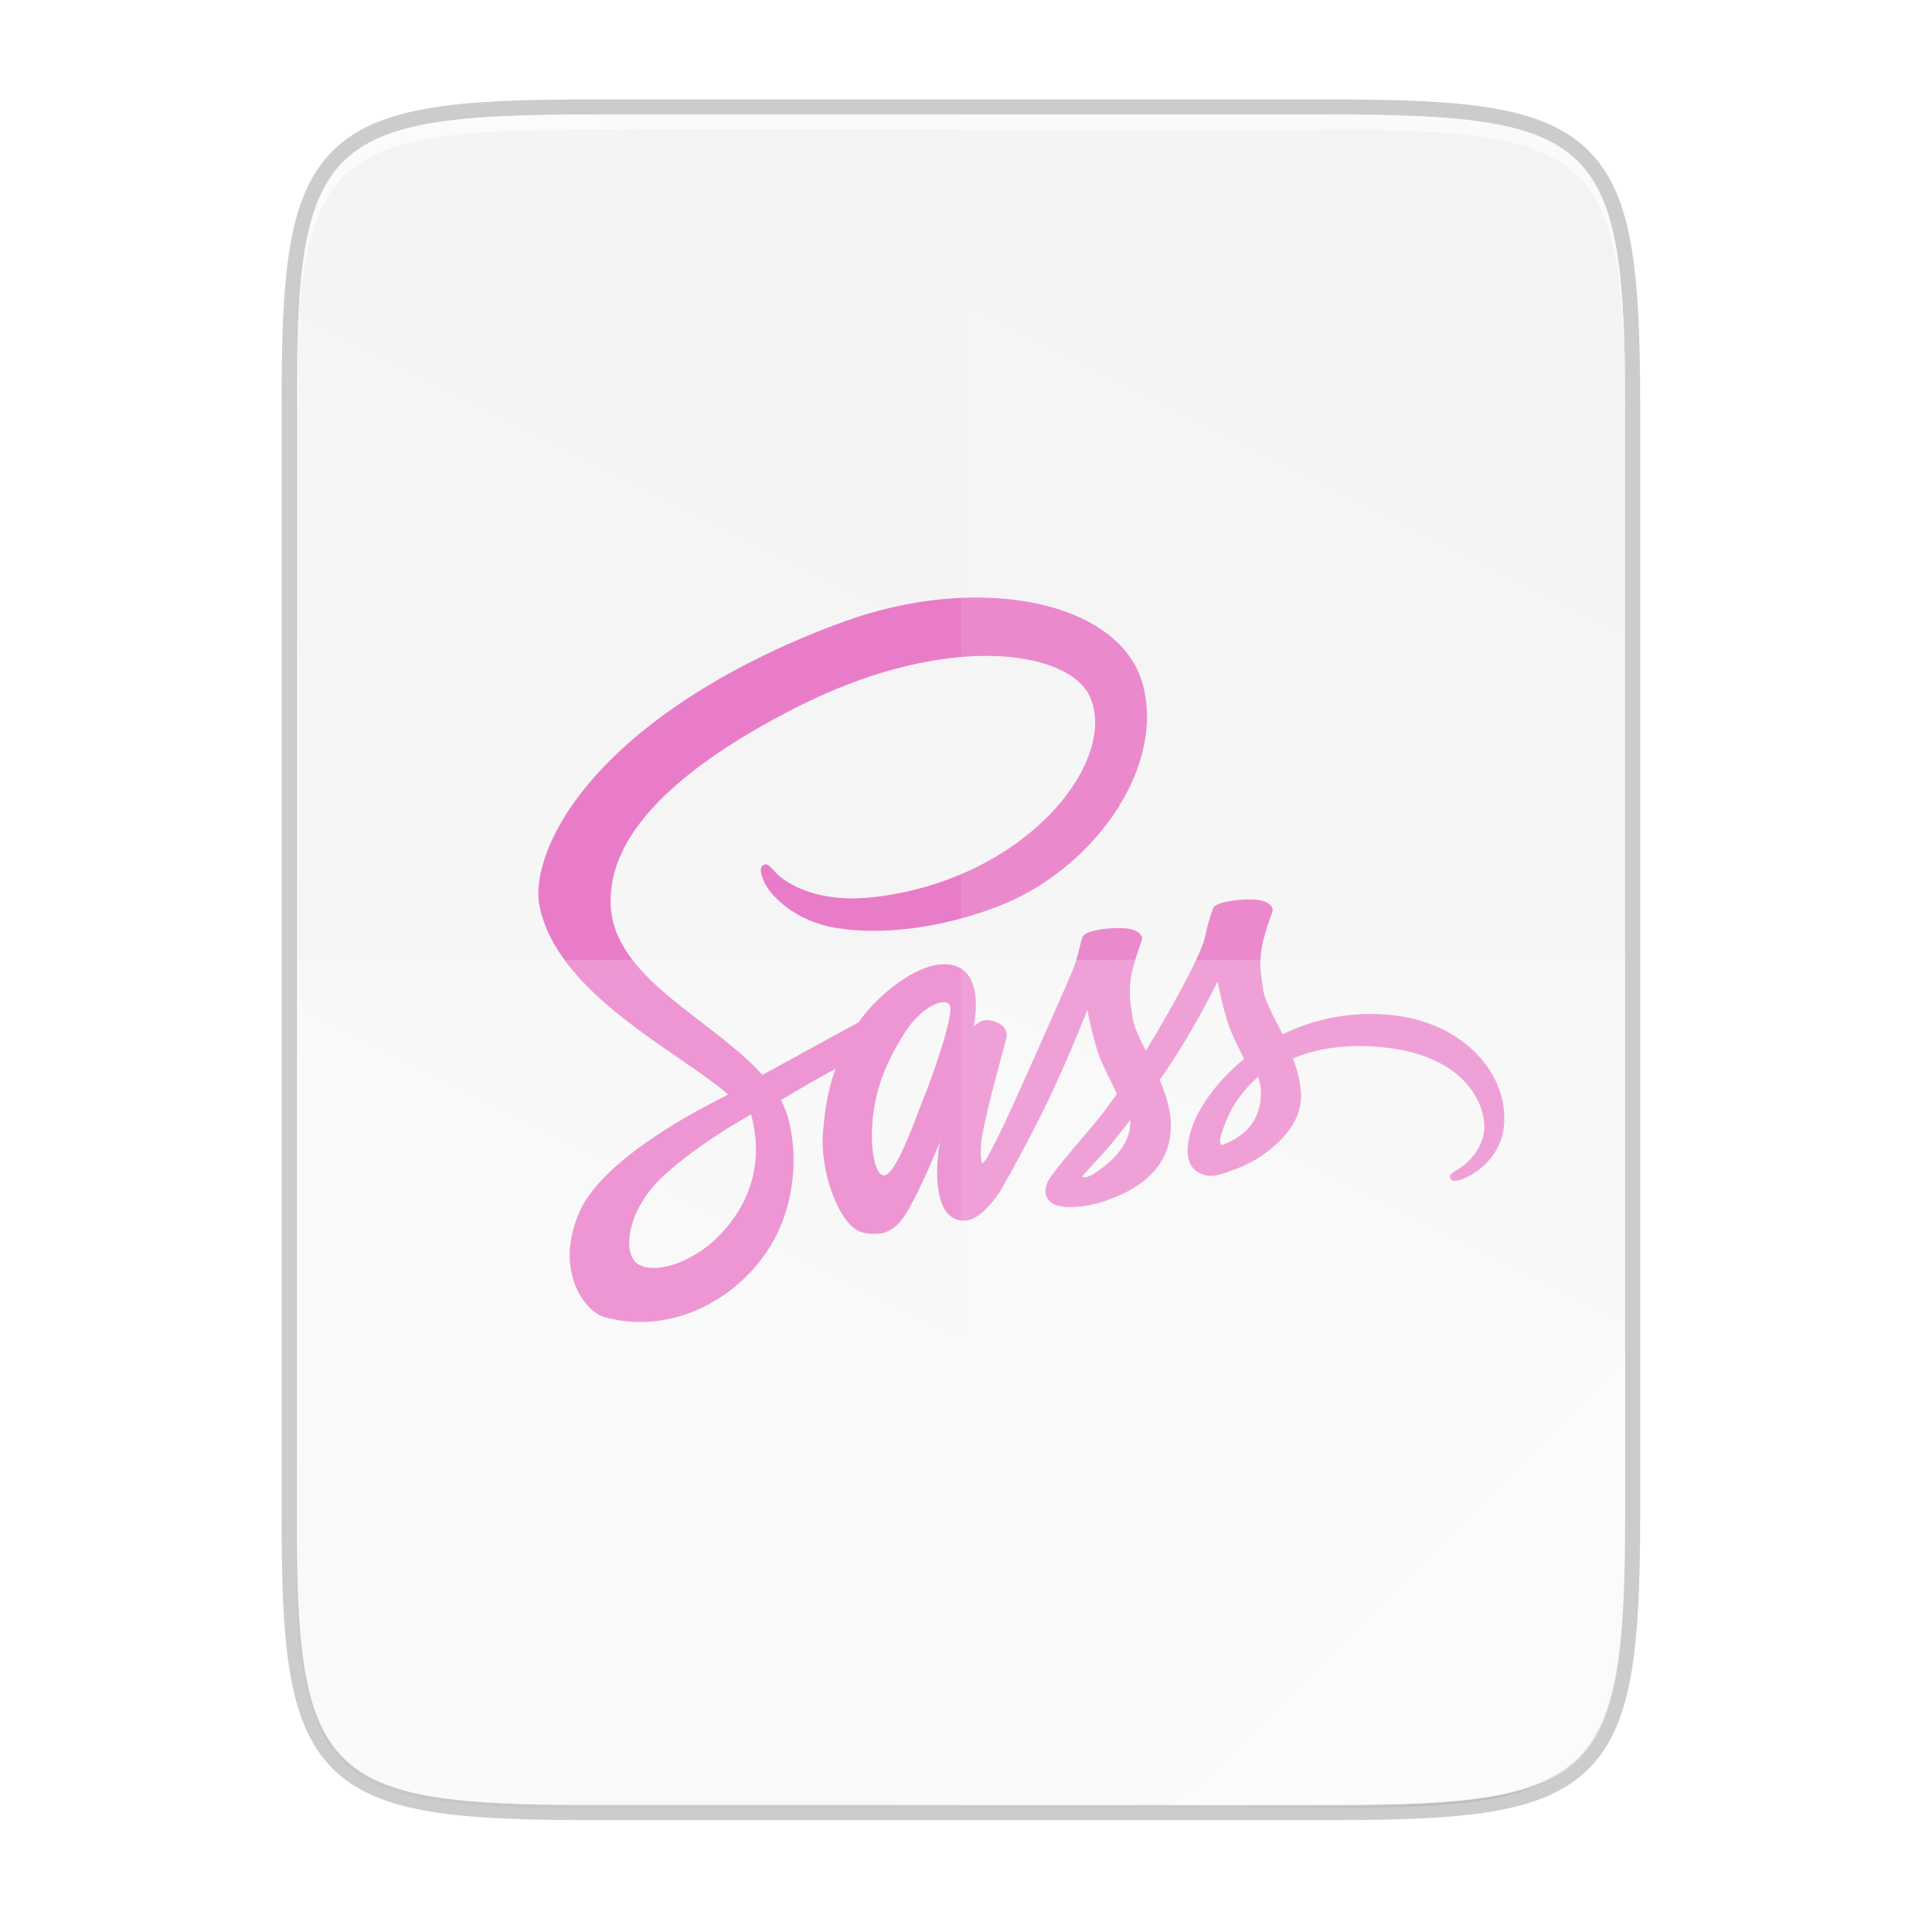
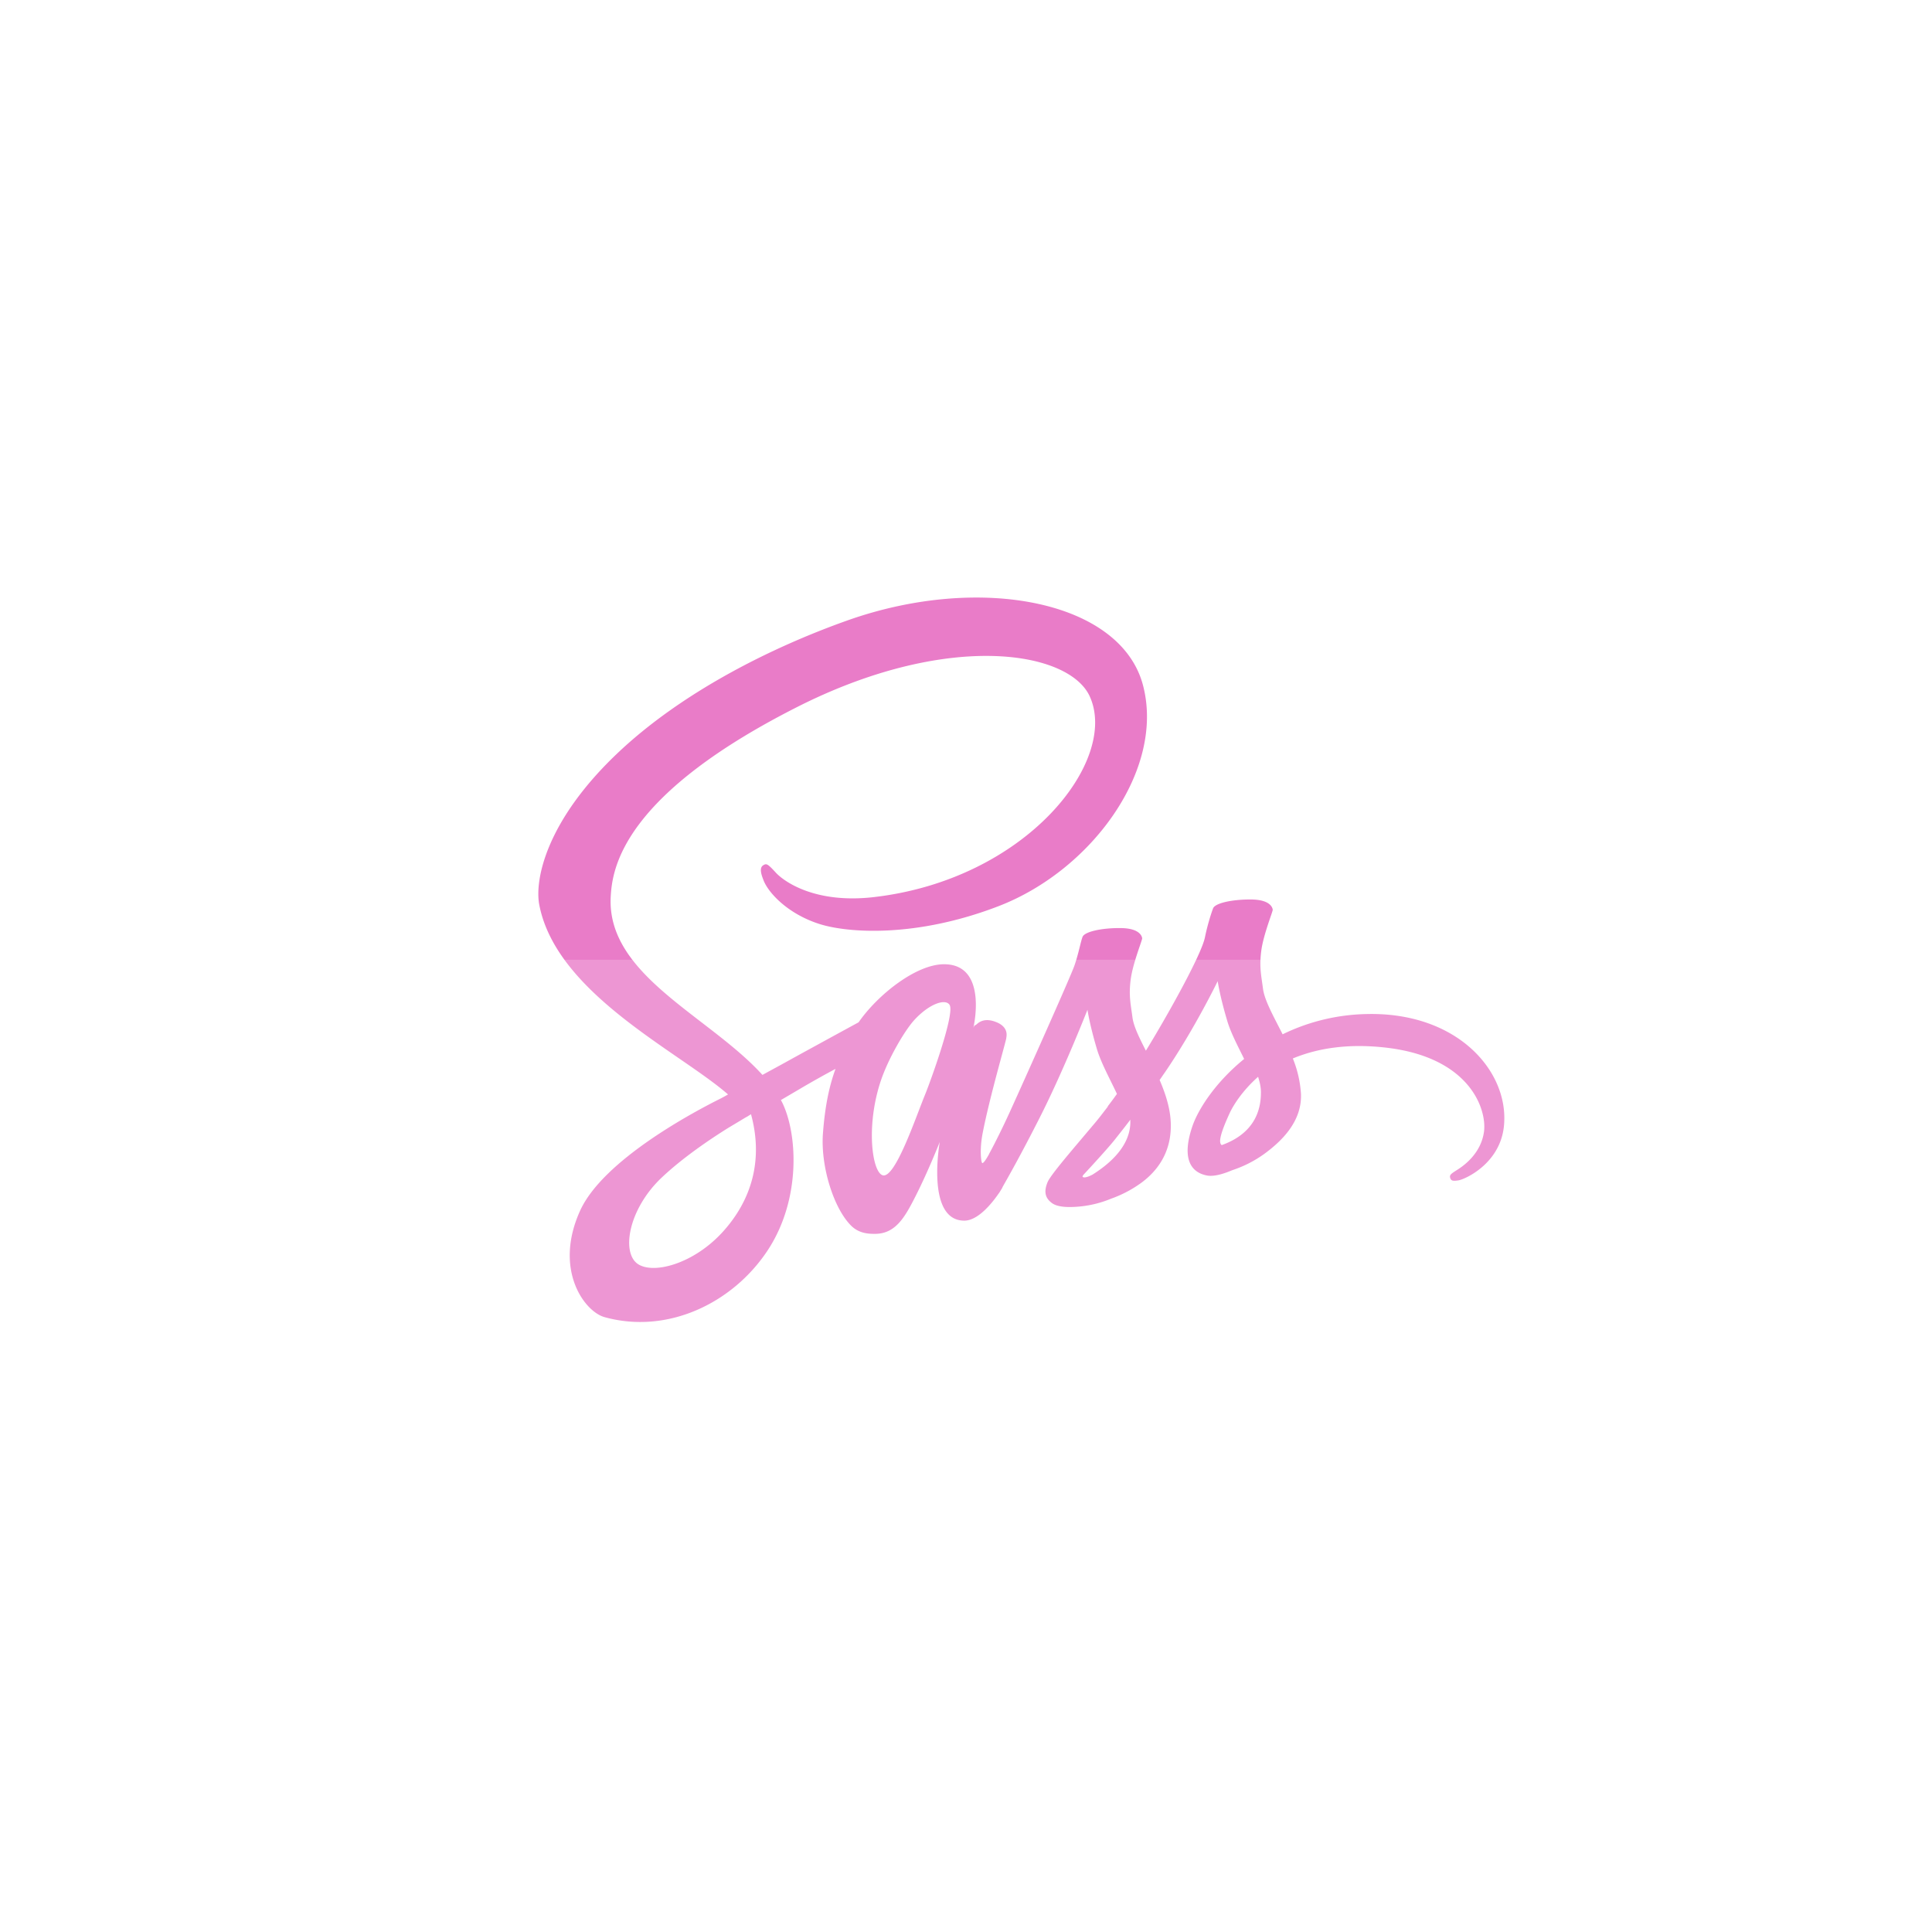
<svg xmlns="http://www.w3.org/2000/svg" xmlns:xlink="http://www.w3.org/1999/xlink" width="256" height="256" viewBox="0 0 67.733 67.733">
  <defs>
    <linearGradient id="a">
      <stop offset="0" stop-color="#18a303" />
      <stop offset="1" stop-color="#106802" />
    </linearGradient>
    <linearGradient id="c">
      <stop offset="0" stop-opacity="0" />
      <stop offset=".493" />
      <stop offset="1" stop-opacity="0" />
    </linearGradient>
    <linearGradient id="b">
      <stop offset="0" stop-color="#125a00" />
      <stop offset="1" stop-color="#69ce00" stop-opacity="0" />
    </linearGradient>
    <linearGradient id="d">
      <stop offset="0" stop-color="#fff" />
      <stop offset="1" stop-color="#f5ffaa" stop-opacity="0" />
    </linearGradient>
    <linearGradient id="e">
      <stop offset="0" stop-color="gray" />
      <stop offset="1" stop-color="#b3b3b3" />
    </linearGradient>
    <linearGradient id="f">
      <stop offset="0" stop-color="#f2f2f2" />
      <stop offset="1" stop-color="#fff" />
    </linearGradient>
    <linearGradient id="g">
      <stop offset="0" stop-opacity=".502" />
      <stop offset="1" stop-opacity="0" />
    </linearGradient>
    <linearGradient id="h">
      <stop offset="0" />
      <stop offset=".455" stop-opacity=".361" />
      <stop offset="1" stop-opacity="0" />
    </linearGradient>
    <linearGradient id="i">
      <stop offset="0" stop-color="#63bbee" />
      <stop offset="1" stop-color="#aadcf7" />
    </linearGradient>
    <linearGradient id="j">
      <stop offset="0" stop-color="#f09e6f" />
      <stop offset="1" stop-color="#f9cfb5" />
    </linearGradient>
    <linearGradient id="k">
      <stop offset="0" stop-color="#f5ce53" />
      <stop offset="1" stop-color="#fde9a9" />
    </linearGradient>
    <linearGradient id="l">
      <stop offset="0" stop-color="#8ee780" />
      <stop offset="1" stop-color="#ccf4c6" />
    </linearGradient>
    <linearGradient id="m">
      <stop offset="0" stop-color="#4a00ff" />
      <stop offset="1" stop-color="#00a0c1" stop-opacity="0" />
    </linearGradient>
    <linearGradient id="n">
      <stop offset="0" stop-color="maroon" />
      <stop offset="1" stop-color="#ffc600" stop-opacity="0" />
    </linearGradient>
    <linearGradient id="o">
      <stop offset="0" stop-color="#fff" stop-opacity="0" />
      <stop offset=".493" stop-color="#fff" />
      <stop offset="1" stop-color="#fff" stop-opacity="0" />
    </linearGradient>
    <linearGradient id="p">
      <stop offset="0" stop-color="#003362" />
      <stop offset="1" stop-color="#00ff8c" stop-opacity="0" />
    </linearGradient>
    <linearGradient id="q">
      <stop offset="0" stop-color="red" />
      <stop offset="1" stop-color="#d3d300" stop-opacity="0" />
    </linearGradient>
    <linearGradient id="r">
      <stop offset="0" stop-color="#259dd2" />
      <stop offset="1" stop-color="#025583" />
    </linearGradient>
    <linearGradient id="s">
      <stop offset="0" stop-color="#259dd2" />
      <stop offset="1" stop-color="#065d8d" />
    </linearGradient>
    <linearGradient id="t">
      <stop offset="0" stop-color="#000061" />
      <stop offset="1" stop-color="#006f86" stop-opacity="0" />
    </linearGradient>
    <linearGradient id="u">
      <stop offset="0" stop-color="#44adeb" />
      <stop offset="1" stop-color="#aadcf7" />
    </linearGradient>
    <linearGradient id="v">
      <stop offset="0" stop-color="#666" />
      <stop offset="1" stop-color="#333" />
    </linearGradient>
    <linearGradient id="w">
      <stop offset="0" stop-color="#fff" />
      <stop offset="1" stop-color="#fff" stop-opacity="0" />
    </linearGradient>
    <linearGradient id="x">
      <stop offset="0" stop-color="#666" />
      <stop offset="1" stop-color="#1a1a1a" />
    </linearGradient>
    <linearGradient id="y">
      <stop offset="0" stop-color="#0369a3" />
      <stop offset="1" stop-color="#047fc6" />
    </linearGradient>
    <linearGradient id="z">
      <stop offset="0" stop-color="#666" />
      <stop offset="1" stop-color="#666" stop-opacity=".5" />
    </linearGradient>
    <linearGradient id="A">
      <stop offset="0" stop-color="#fff" />
      <stop offset="1" stop-color="#00a8ff" stop-opacity="0" />
    </linearGradient>
    <linearGradient id="B">
      <stop offset="0" stop-color="gray" />
      <stop offset="1" stop-color="#666" />
    </linearGradient>
    <linearGradient id="C">
      <stop offset="0" stop-color="#e9b913" />
      <stop offset="1" stop-color="#ff0" />
    </linearGradient>
    <linearGradient gradientUnits="userSpaceOnUse" y2="119.093" x2="-35.31" y1="401.584" x1="529.655" id="I" xlink:href="#D" gradientTransform="matrix(0 -.12 .12 0 .363 292.548)" />
    <linearGradient id="D">
      <stop offset="0" stop-color="#f2f2f2" />
      <stop offset="1" stop-color="#f9f9f9" />
    </linearGradient>
    <linearGradient xlink:href="#E" id="G" x1="88" y1="88" x2="488" y2="488" gradientUnits="userSpaceOnUse" />
    <linearGradient id="E">
      <stop offset="0" stop-opacity=".588" />
      <stop offset=".88" stop-opacity="0" />
      <stop offset="1" />
    </linearGradient>
    <filter id="H" x="-.053" width="1.106" y="-.044" height="1.088" color-interpolation-filters="sRGB">
      <feGaussianBlur stdDeviation="8.48" />
    </filter>
    <filter id="F" x="-.013" width="1.026" y="-.011" height="1.022" color-interpolation-filters="sRGB">
      <feGaussianBlur stdDeviation="2.12" />
    </filter>
  </defs>
-   <path d="M20.705 4.015c-9.339 0-10.344.96-10.298 10.317V52.965c-.046 9.357.96 10.317 10.298 10.317h25.97c9.34 0 10.299-.96 10.299-10.317V14.332c0-9.358-.96-10.317-10.298-10.317z" style="marker:none" color="#000" overflow="visible" opacity=".2" fill="none" stroke="#000" stroke-width="1.058" enable-background="accumulate" />
-   <path style="marker:none" d="M189.843 74c-70.593 0-78.189 7.25-77.843 77.987v292.026c-.346 70.736 7.25 77.987 77.843 77.987h196.314c70.593 0 76.006-7.274 77.843-77.987V151.987C464 81.25 456.75 74 386.157 74z" transform="matrix(.132 0 0 .132 -4.41 -5.51)" color="#000" overflow="visible" opacity=".1" filter="url(#F)" enable-background="accumulate" />
-   <path d="M189.843 74c-70.593 0-78.189 7.25-77.843 77.987v292.026c-.346 70.736 7.25 77.987 77.843 77.987h196.314C456.75 522 464 514.75 464 444.013V151.987C464 81.25 456.75 74 386.157 74z" style="marker:none" transform="matrix(.132 0 0 .132 -4.41 -5.51)" color="#000" overflow="visible" opacity=".3" fill="url(#G)" filter="url(#H)" enable-background="accumulate" />
-   <path style="marker:none" d="M20.705 233.282c-9.339 0-10.344.959-10.298 10.317v38.632c-.046 9.358.96 10.317 10.298 10.317h25.97c9.34 0 10.299-.959 10.299-10.317V243.6c0-9.358-.96-10.317-10.298-10.317z" color="#000" overflow="visible" fill="url(#I)" enable-background="accumulate" transform="translate(0 -229.267)" />
  <path style="marker:none" d="M20.705 4.015c-9.339 0-10.344.96-10.298 10.317v.53c-.046-9.358.96-10.318 10.298-10.318h25.97c9.34 0 10.299.96 10.299 10.317v-.529c0-9.358-.96-10.317-10.298-10.317z" color="#000" overflow="visible" opacity=".6" fill="#fff" enable-background="accumulate" />
  <path d="M48.035 35.55a7.01 7.01 0 0 0-3.068.711c-.316-.625-.631-1.182-.687-1.59-.062-.476-.136-.767-.062-1.336.074-.569.408-1.38.402-1.441-.006-.062-.074-.353-.754-.359-.68-.006-1.269.13-1.337.31-.068.179-.198.587-.284 1.008-.118.618-1.361 2.827-2.072 3.983-.23-.451-.427-.847-.47-1.163-.062-.476-.137-.767-.062-1.336.074-.569.408-1.38.402-1.441-.007-.062-.075-.353-.755-.359-.68-.006-1.268.13-1.336.31-.068.179-.142.6-.285 1.008-.142.408-1.794 4.095-2.227 5.047-.222.49-.414.879-.55 1.145 0 0-.006.018-.025.05-.117.228-.186.352-.186.352v.006c-.092.167-.191.322-.24.322-.038 0-.106-.446.012-1.052.247-1.28.835-3.272.829-3.34 0-.038.11-.384-.384-.563-.483-.18-.656.117-.699.117-.043 0-.074.105-.074.105s.538-2.239-1.027-2.239c-.977 0-2.326 1.07-2.994 2.035a829.4 829.4 0 0 0-2.276 1.244c-.365.204-.743.408-1.095.6-.025-.025-.05-.056-.075-.08-1.892-2.024-5.394-3.453-5.245-6.168.055-.99.396-3.588 6.724-6.743 5.208-2.567 9.353-1.856 10.07-.278 1.027 2.252-2.22 6.433-7.602 7.04-2.054.228-3.13-.563-3.402-.86-.285-.31-.328-.328-.433-.266-.173.092-.062.37 0 .532.16.42.822 1.163 1.942 1.527.99.322 3.396.502 6.31-.624 3.26-1.262 5.808-4.77 5.06-7.708-.749-2.981-5.697-3.965-10.38-2.301-2.784.99-5.803 2.549-7.974 4.578-2.58 2.412-2.988 4.509-2.82 5.387.6 3.118 4.899 5.147 6.618 6.65-.086.05-.167.093-.235.13-.86.427-4.138 2.14-4.955 3.953-.927 2.054.149 3.526.86 3.724 2.209.612 4.479-.489 5.697-2.308 1.22-1.818 1.07-4.181.508-5.264a.13.13 0 0 0-.025-.037l.674-.396c.44-.26.872-.5 1.244-.699-.21.576-.365 1.262-.44 2.252-.092 1.163.384 2.672 1.009 3.266.278.26.606.266.816.266.73 0 1.058-.606 1.423-1.324.445-.878.847-1.899.847-1.899s-.5 2.76.86 2.76c.495 0 .996-.644 1.219-.972v.006l.037-.062.08-.13v-.012c.198-.347.644-1.132 1.306-2.437.853-1.683 1.676-3.786 1.676-3.786s.074.513.328 1.367c.148.5.458 1.051.705 1.583-.198.279-.322.433-.322.433l.007.006c-.161.21-.334.44-.526.662-.674.804-1.479 1.726-1.59 1.992-.13.316-.099.545.148.73.18.136.502.155.83.136a3.806 3.806 0 0 0 1.243-.284 4.173 4.173 0 0 0 1.07-.563c.662-.489 1.064-1.188 1.027-2.11-.019-.507-.186-1.014-.39-1.49.062-.087.118-.174.18-.26 1.045-1.528 1.855-3.205 1.855-3.205s.074.514.328 1.368c.124.433.377.903.6 1.36-.983.798-1.59 1.726-1.806 2.333-.39 1.125-.087 1.633.489 1.75.26.056.63-.068.903-.185a4.114 4.114 0 0 0 1.144-.588c.662-.489 1.3-1.17 1.262-2.09a3.953 3.953 0 0 0-.285-1.238c.836-.347 1.912-.538 3.285-.377 2.945.346 3.526 2.183 3.415 2.956-.112.774-.73 1.194-.934 1.324-.204.13-.273.173-.254.266.025.136.124.13.297.105.241-.043 1.546-.624 1.602-2.047.093-1.819-1.64-3.805-4.701-3.786zM25.32 43.208c-.977 1.064-2.338 1.466-2.926 1.126-.63-.365-.383-1.937.817-3.062.73-.687 1.67-1.324 2.295-1.714.142-.087.352-.21.606-.365.043-.025.068-.037.068-.037.05-.03.1-.062.149-.093.439 1.609.018 3.025-1.009 4.145zm7.114-4.838c-.34.83-1.052 2.951-1.485 2.834-.37-.1-.6-1.708-.074-3.298.266-.798.83-1.75 1.157-2.121.532-.594 1.12-.792 1.262-.55.18.315-.65 2.616-.86 3.135zm5.87 2.809c-.142.074-.278.123-.34.086-.043-.024.062-.123.062-.123s.736-.792 1.027-1.15c.167-.211.365-.459.575-.737v.08c0 .947-.915 1.584-1.324 1.844zm4.528-1.033c-.105-.074-.086-.322.266-1.095.137-.303.458-.81 1.009-1.3.062.199.105.39.099.57-.006 1.194-.86 1.64-1.374 1.825z" fill="#e97cc8" enable-background="new" />
-   <path style="marker:none" d="M33.69 4.015v59.267h12.986c9.339 0 10.055-.963 10.298-10.317V14.332c0-9.358-.96-10.317-10.298-10.317z" color="#000" overflow="visible" opacity=".1" fill="#fff" enable-background="accumulate" />
  <path style="marker:none" d="M10.407 33.648v19.317c-.046 9.358.96 10.317 10.298 10.317h25.97c9.34 0 10.056-.963 10.299-10.317V33.648z" color="#000" overflow="visible" opacity=".2" fill="#fff" enable-background="accumulate" />
-   <path style="marker:none" d="M41.099 63.282l15.875-15.875v5.949c-.014 8.994-1.006 9.926-10.1 9.926z" color="#000" overflow="visible" opacity=".4" fill="#fff" enable-background="accumulate" />
+   <path style="marker:none" d="M41.099 63.282l15.875-15.875v5.949c-.014 8.994-1.006 9.926-10.1 9.926" color="#000" overflow="visible" opacity=".4" fill="#fff" enable-background="accumulate" />
</svg>